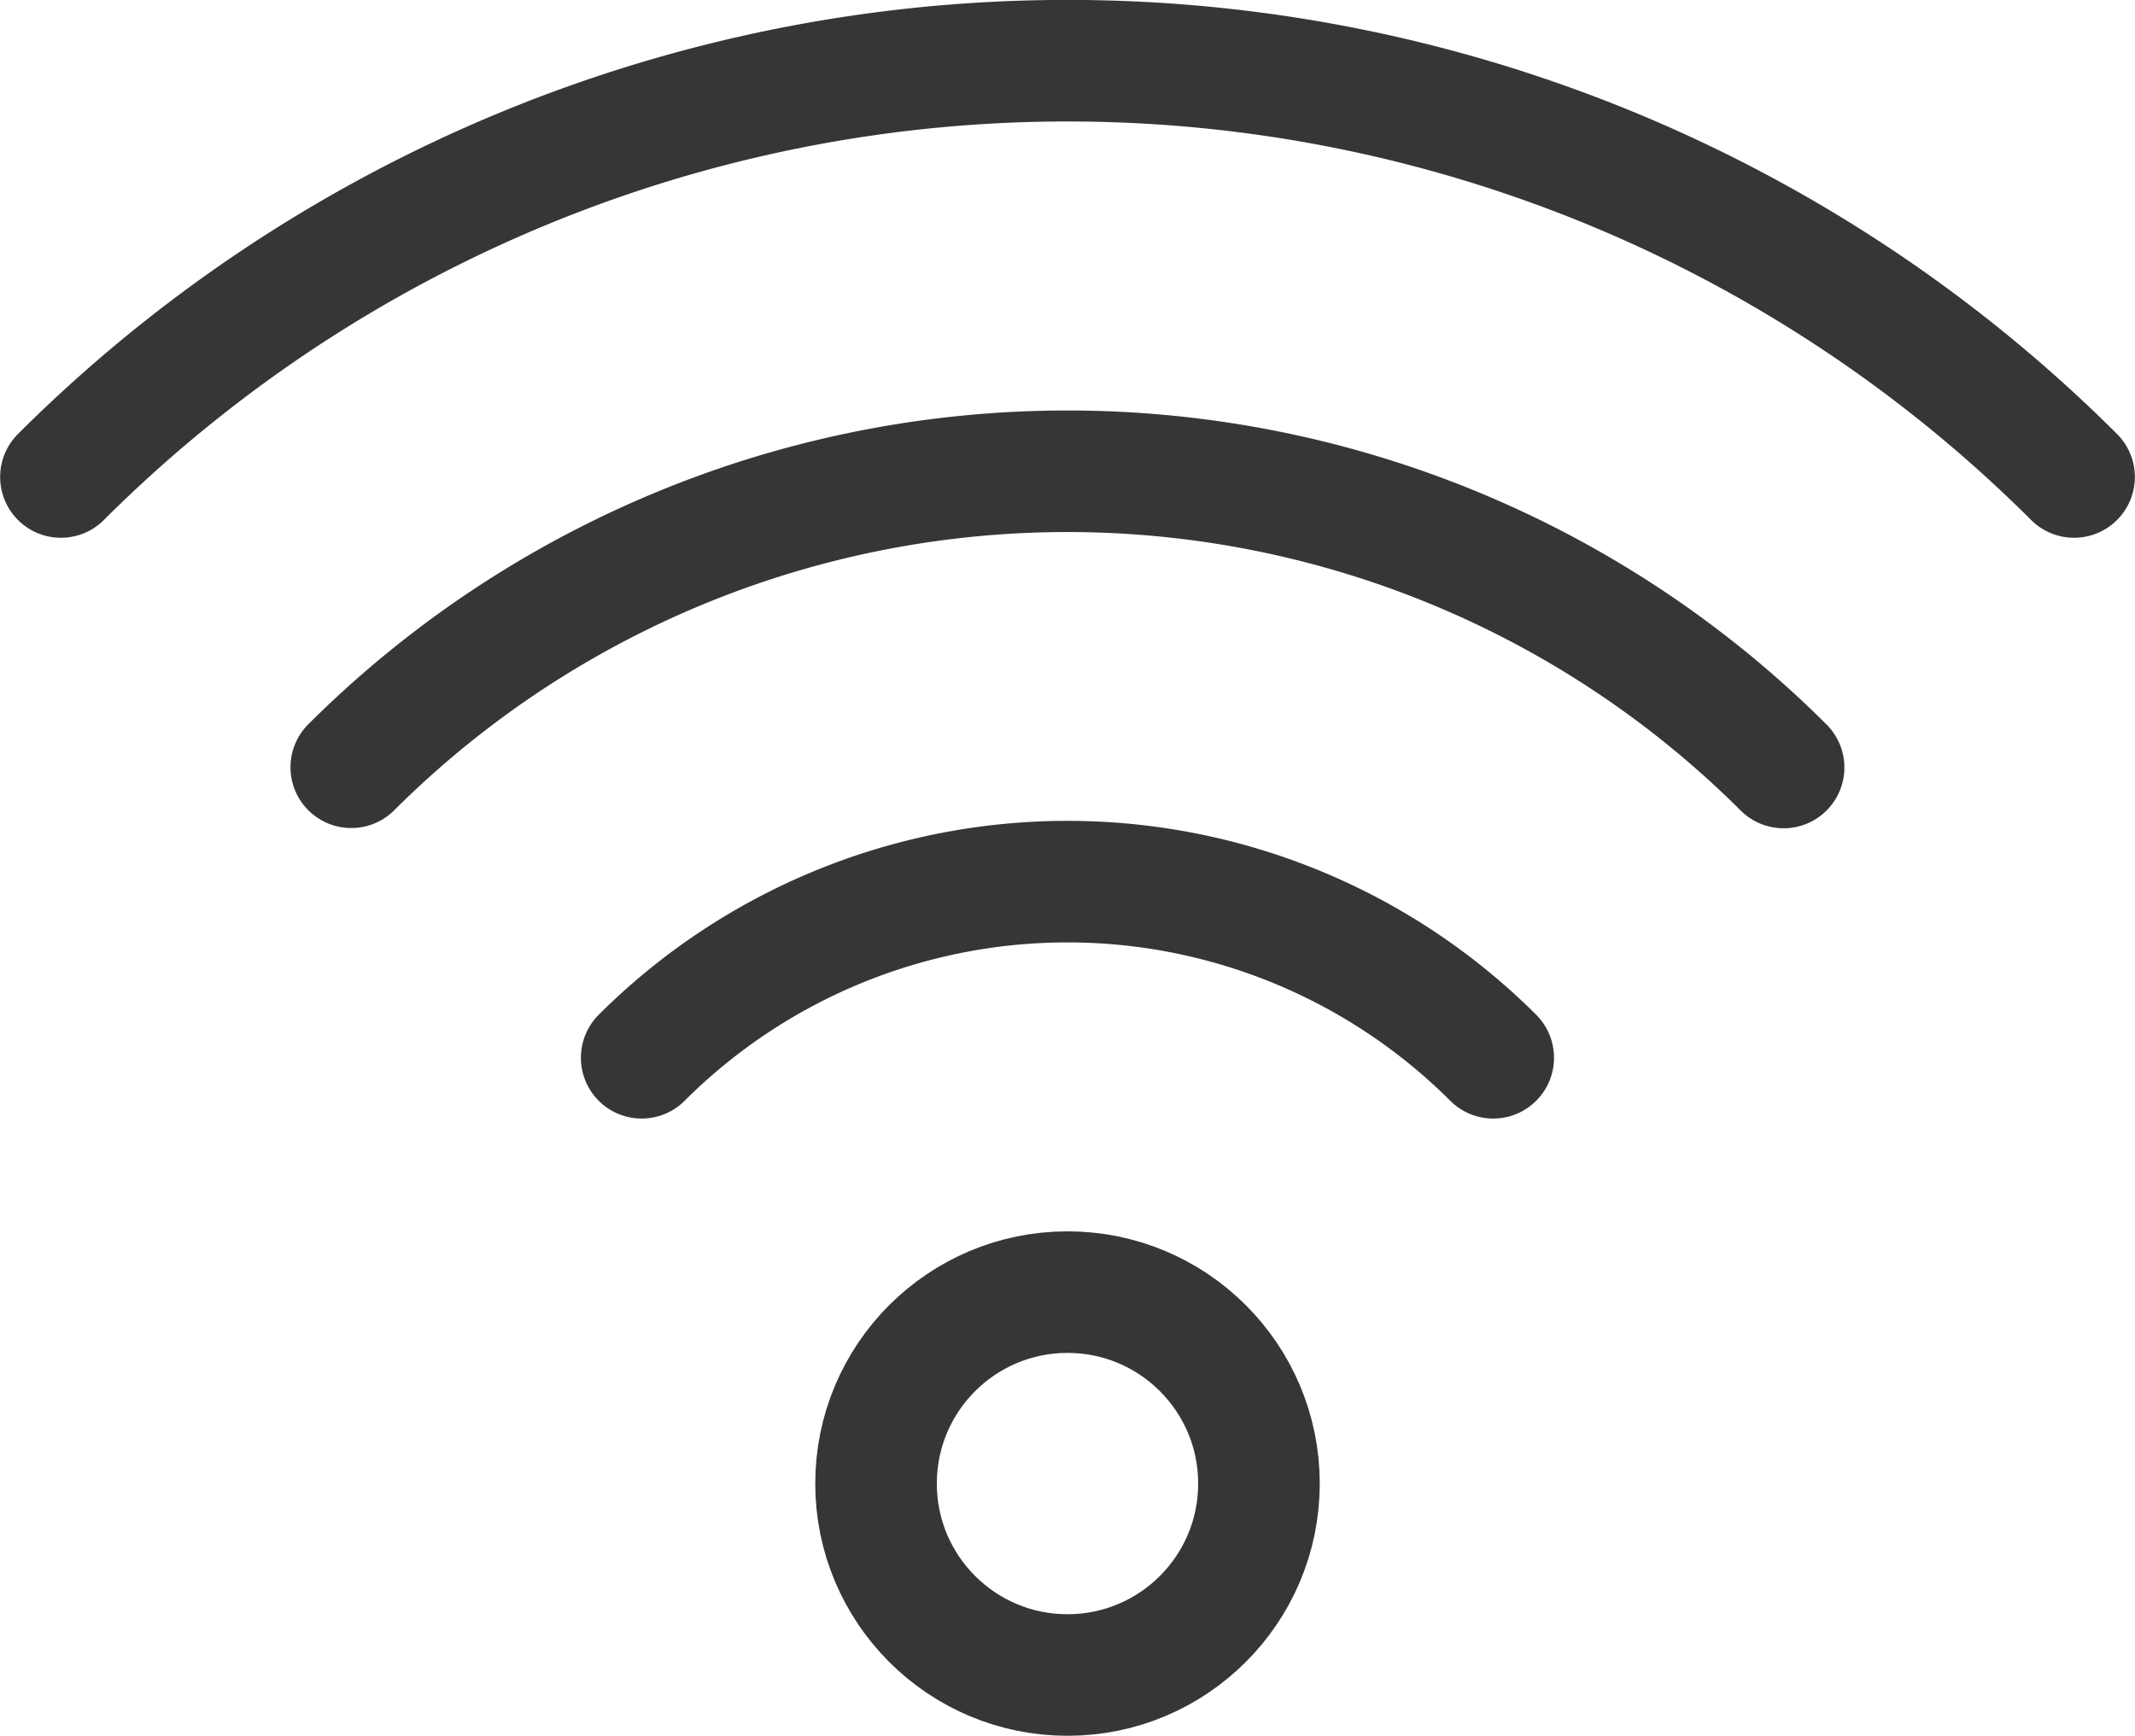
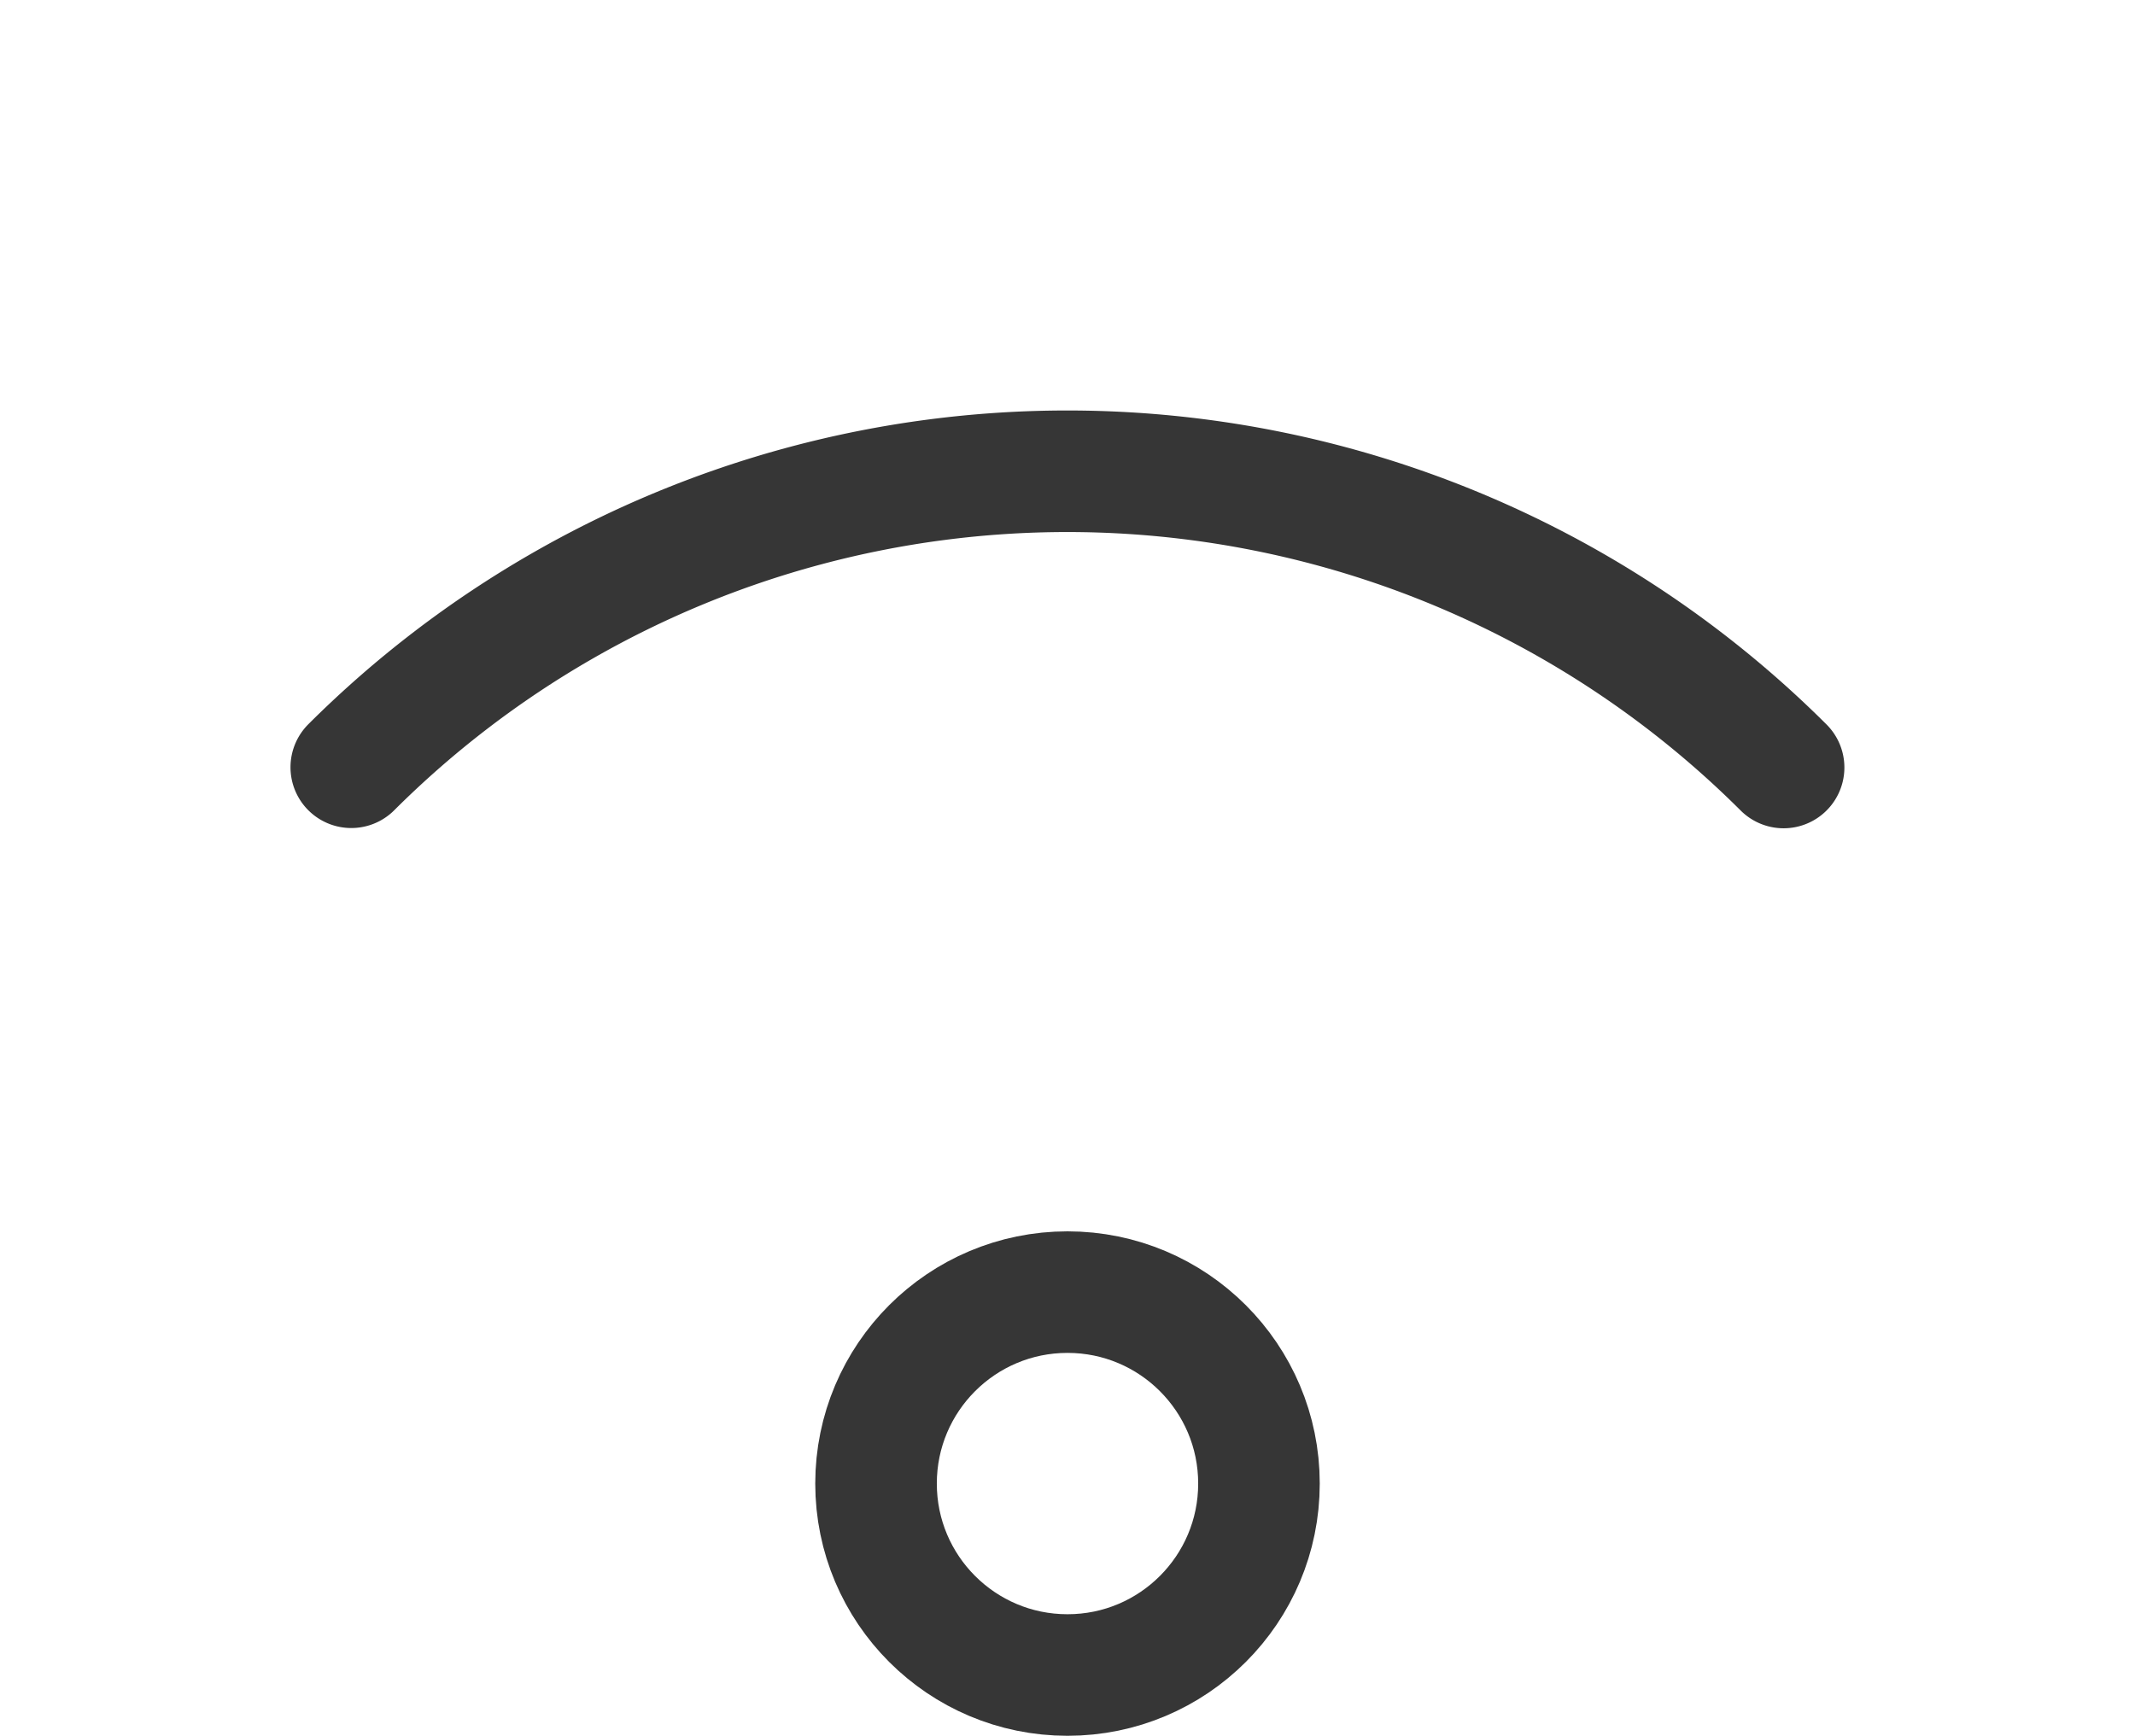
<svg xmlns="http://www.w3.org/2000/svg" width="87.812" height="71.4" viewBox="0 0 87.812 71.4">
  <defs>
    <style>
      .cls-1, .cls-2 {
        fill: none;
        stroke: #363636;
        stroke-linecap: round;
        stroke-width: 5px;
      }

      .cls-1 {
        fill-rule: evenodd;
      }
    </style>
  </defs>
-   <path id="Path_55" data-name="Path 55" class="cls-1" d="M436.1,1347a58.609,58.609,0,0,1,82.8,0" transform="translate(-433.594 -1327.38)" />
  <path id="Path_56" data-name="Path 56" class="cls-1" d="M448.042,1358.94a41.707,41.707,0,0,1,58.911.01" transform="translate(-433.594 -1327.38)" />
-   <path id="Path_57" data-name="Path 57" class="cls-1" d="M459.986,1370.89a24.787,24.787,0,0,1,35.024,0" transform="translate(-433.594 -1327.38)" />
  <circle class="cls-2" cx="43.906" cy="61.025" r="7.875" />
</svg>